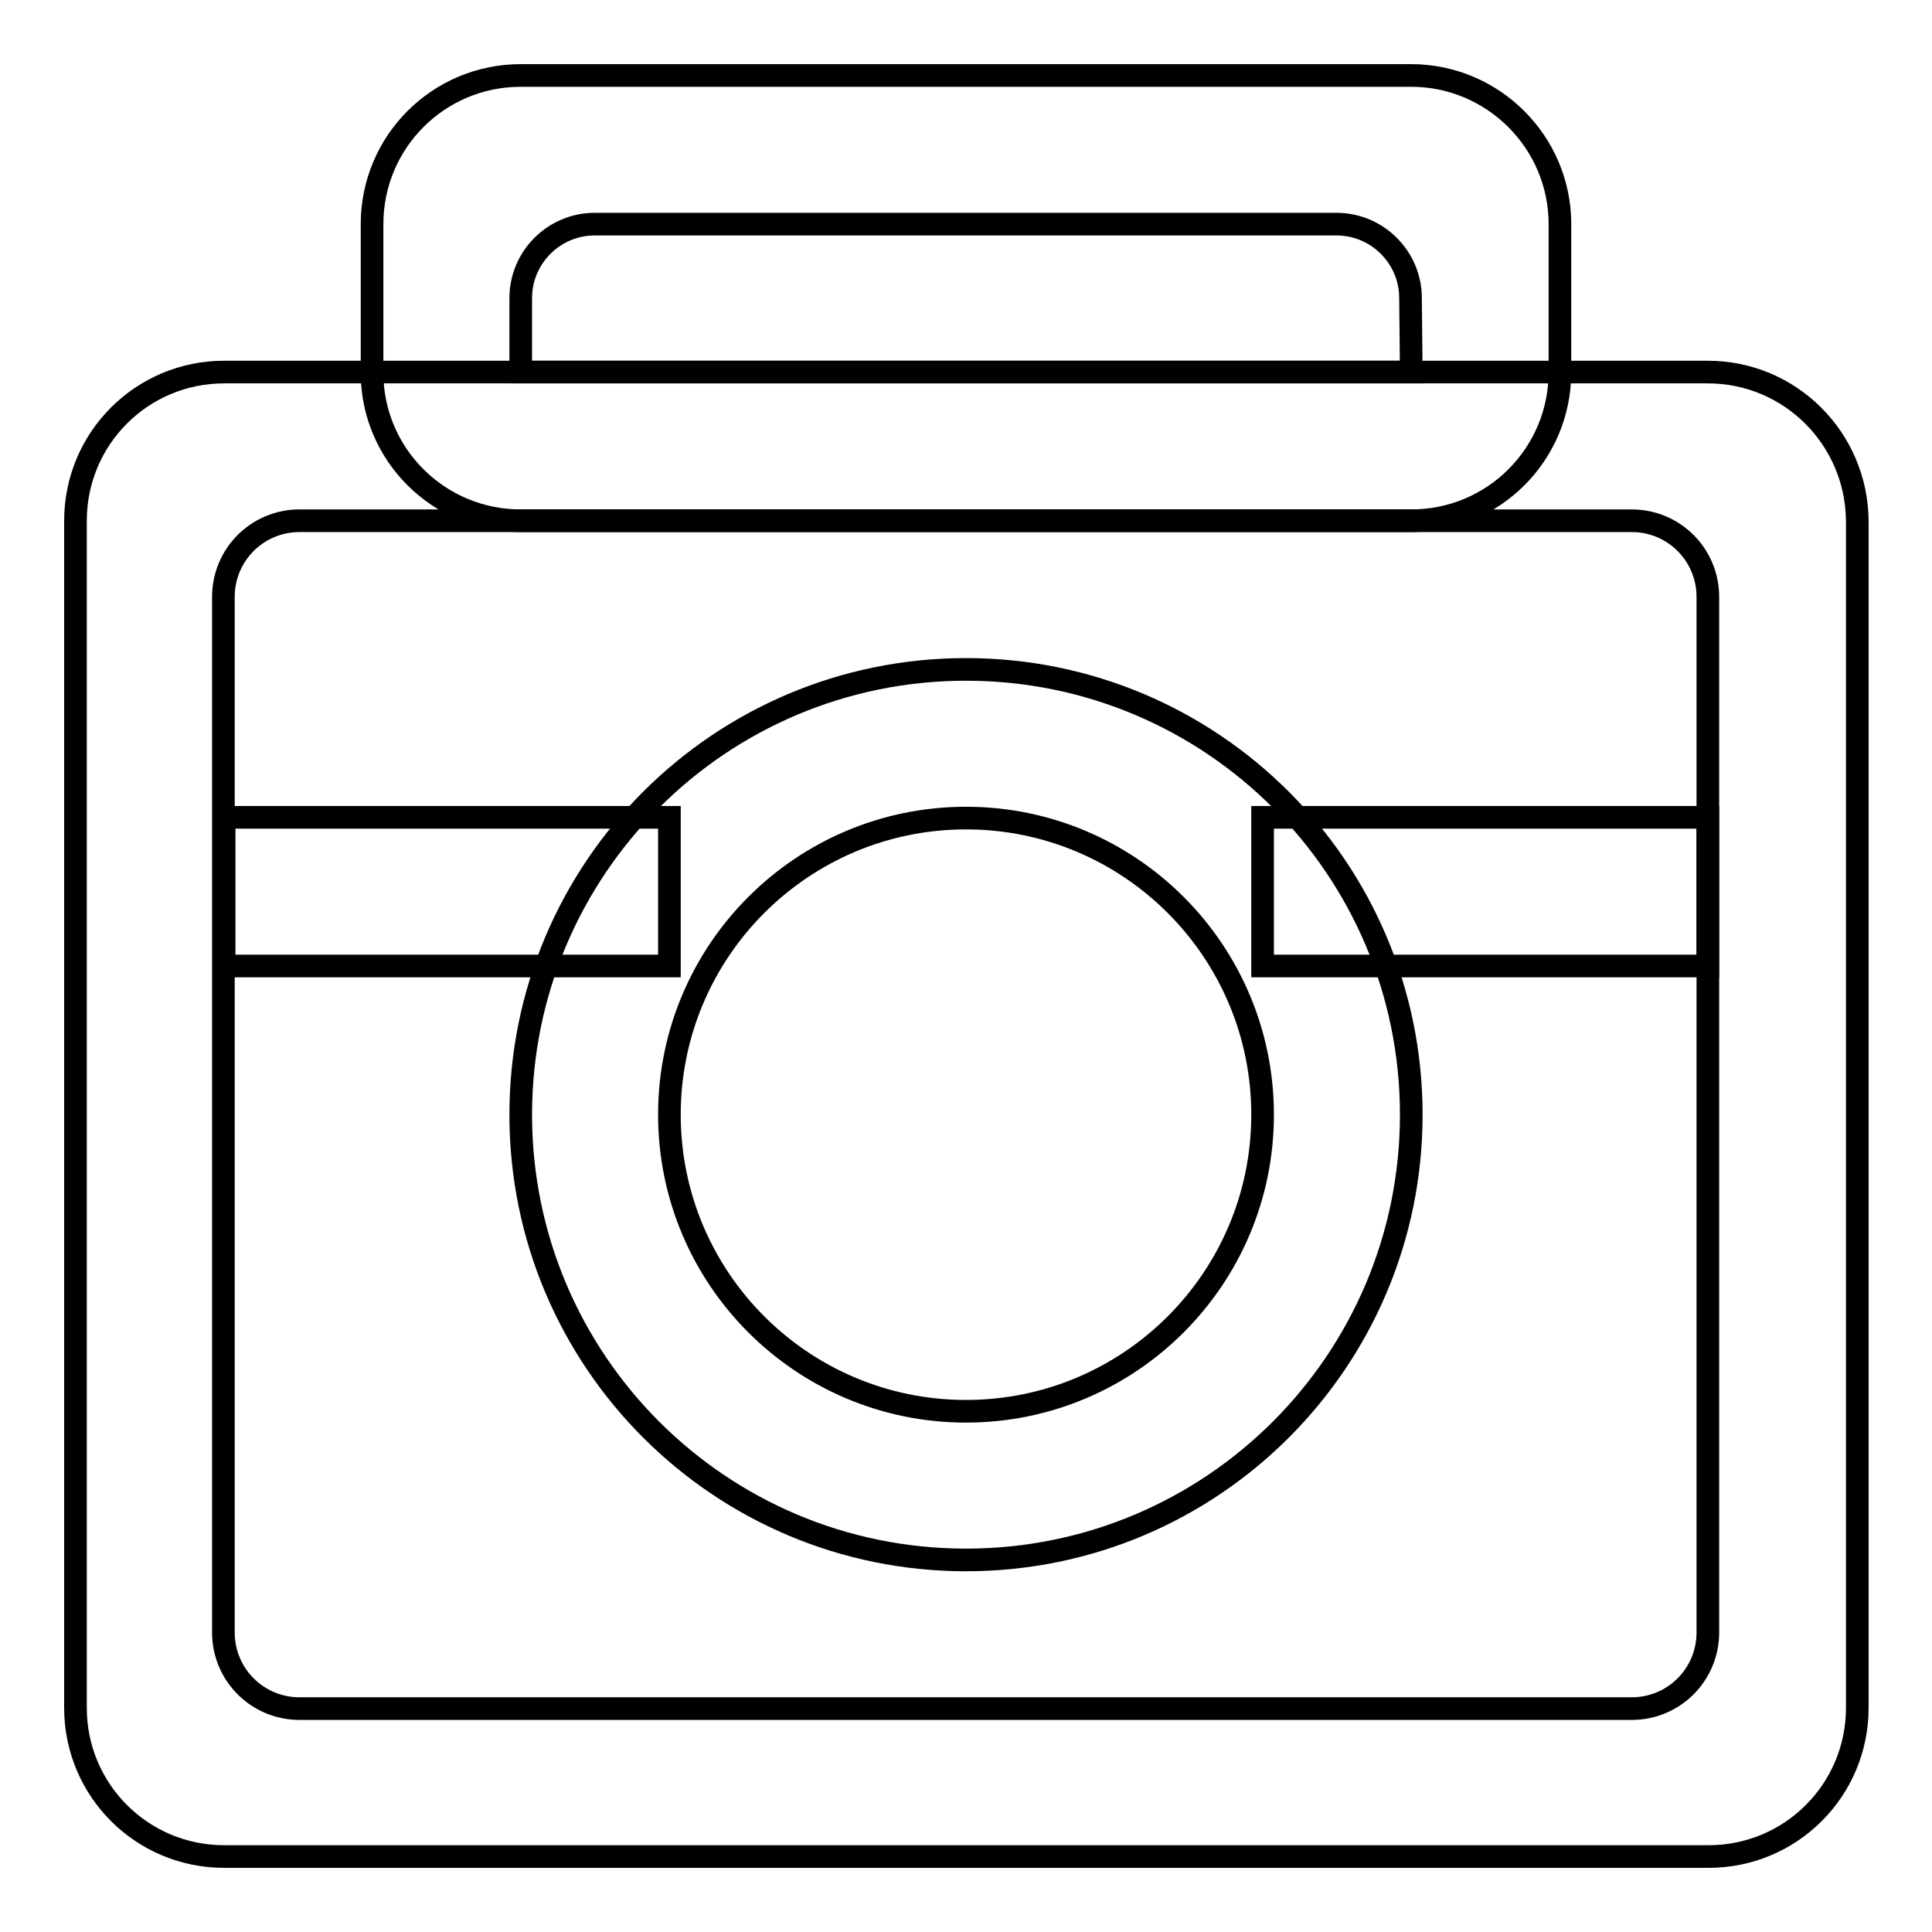
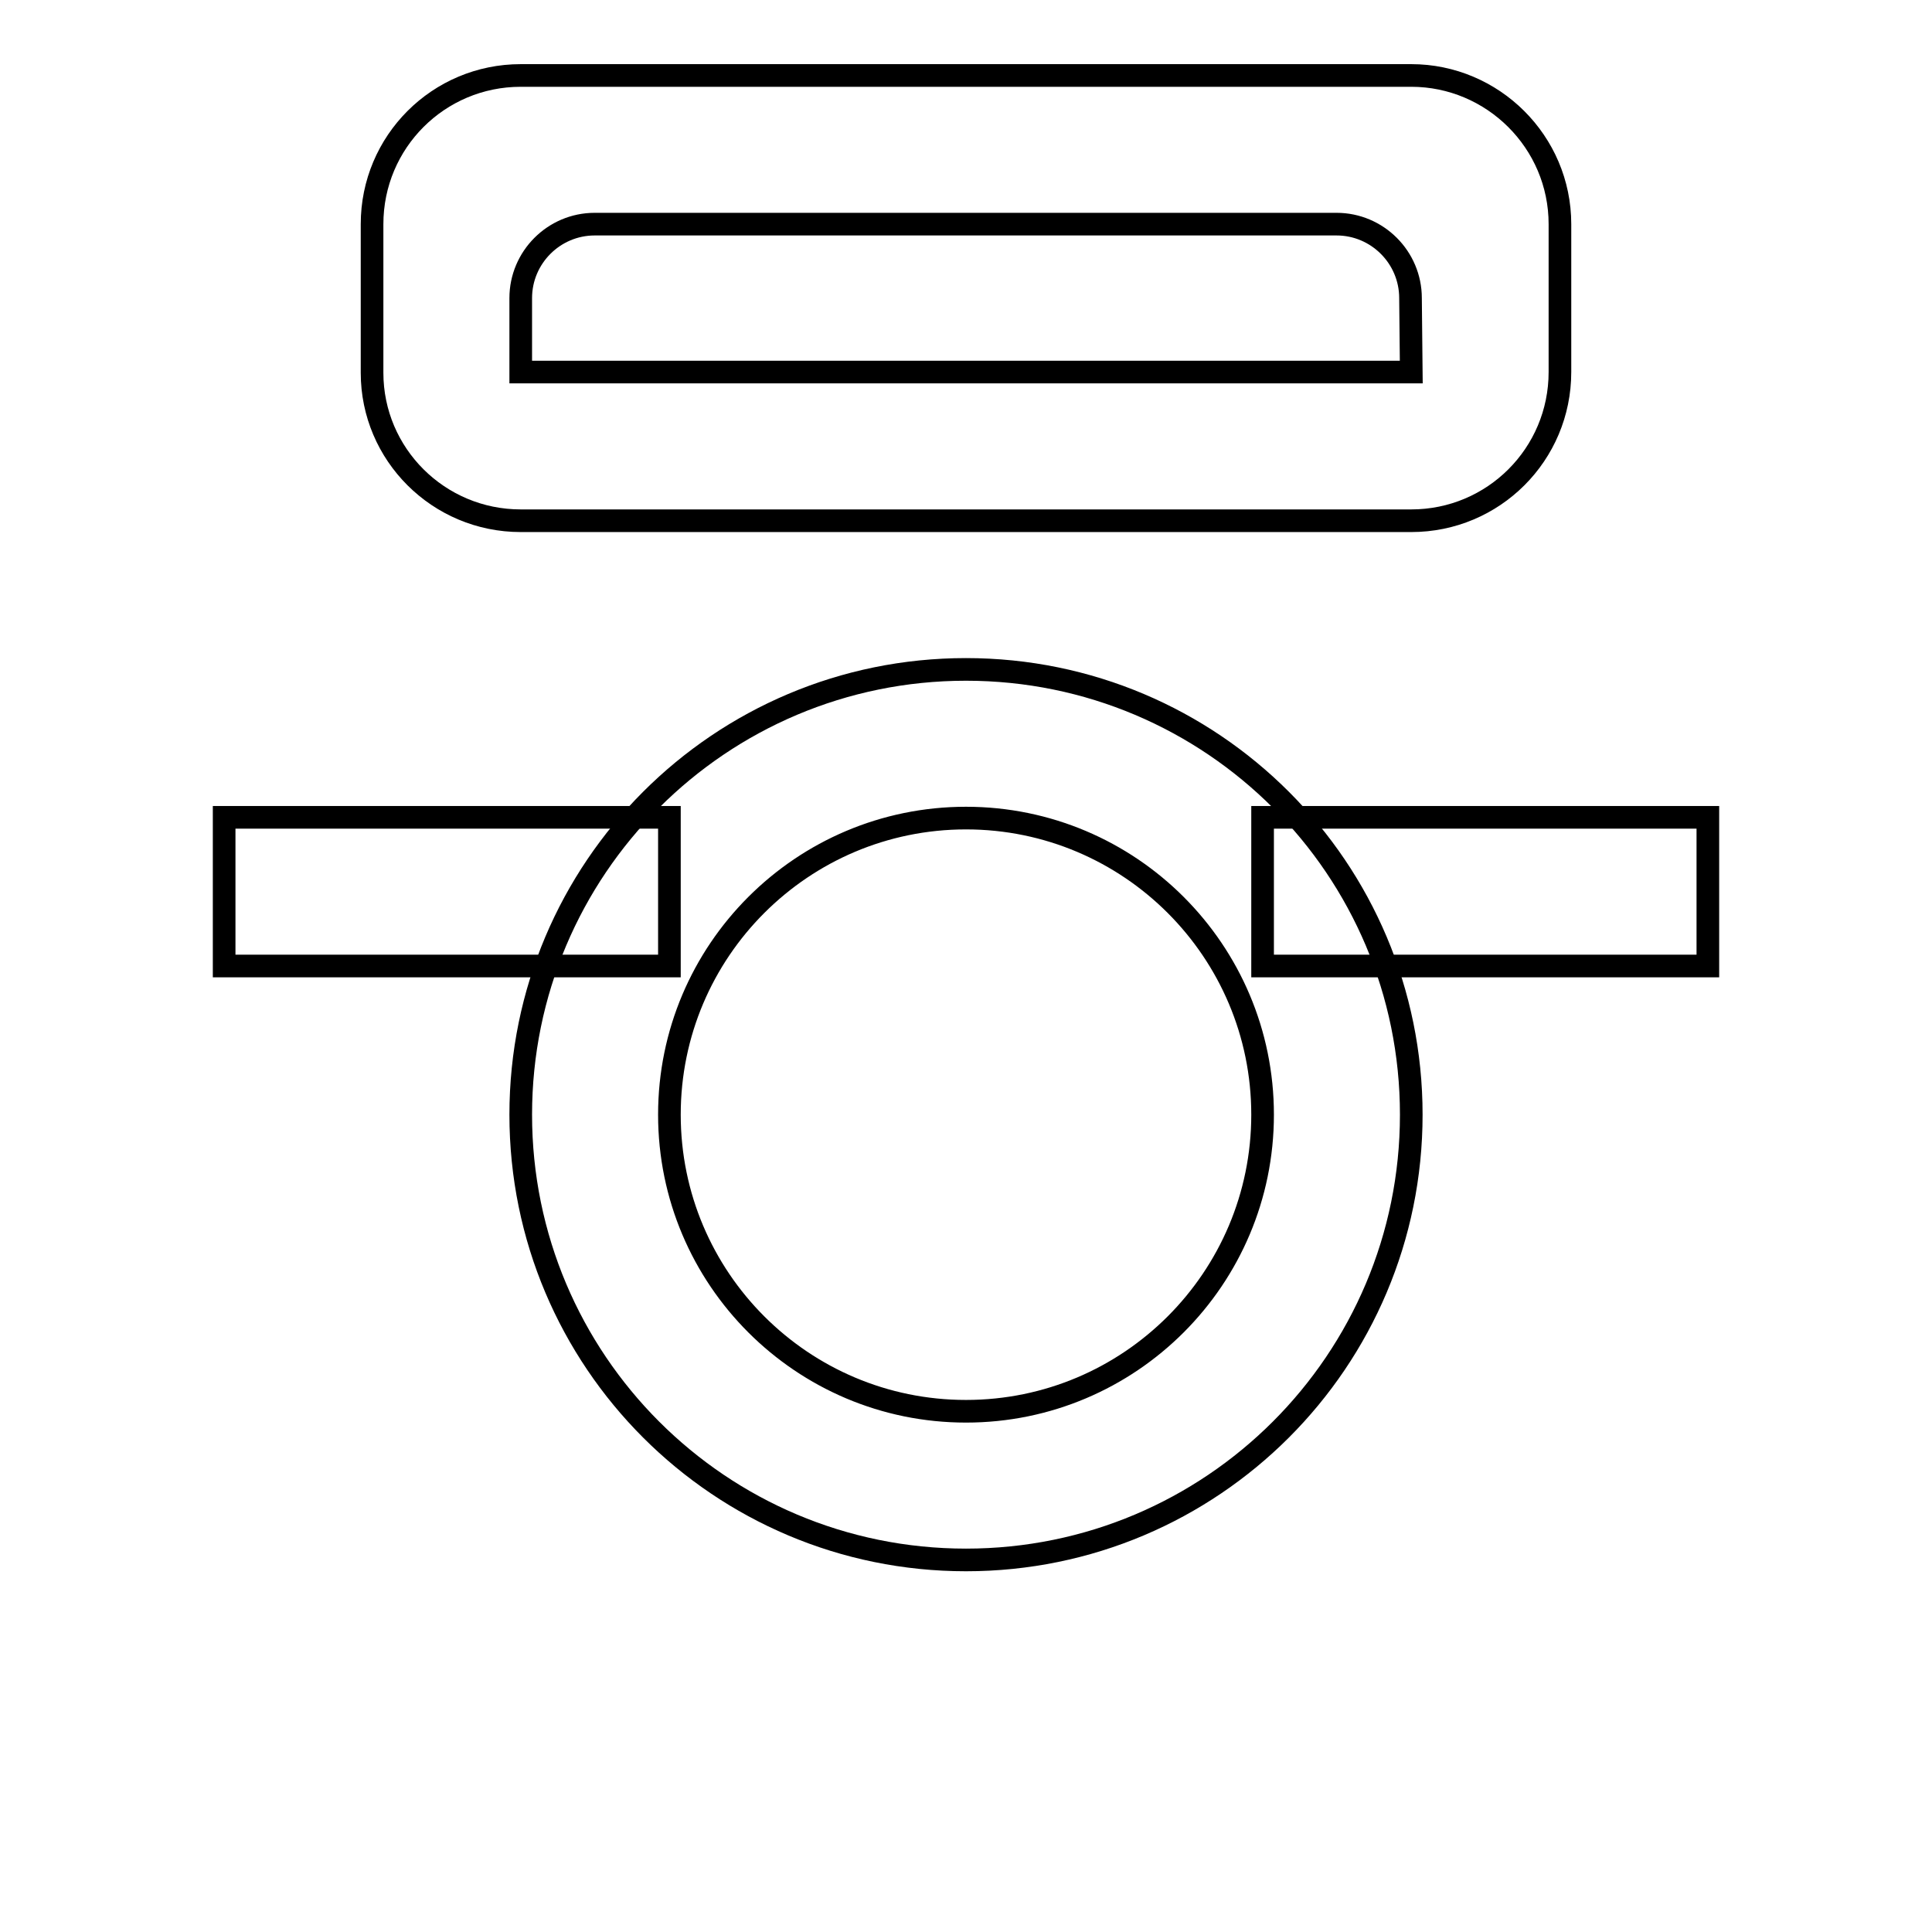
<svg xmlns="http://www.w3.org/2000/svg" version="1.1" x="0px" y="0px" viewBox="0 0 256 256" enable-background="new 0 0 256 256" xml:space="preserve">
  <g>
    <g>
-       <path stroke-width="3" fill-opacity="0" stroke="#000000" d="M226.3,49.3H29.7C18.8,49.3,10,58.1,10,69v157.3c0,10.9,8.8,19.7,19.7,19.7h196.7c10.9,0,19.7-8.8,19.7-19.7V69C246,58.1,237.2,49.3,226.3,49.3z M226.3,216.3c0,5.6-4.5,10.1-10.1,10.1H39.7c-5.6,0-10.1-4.5-10.1-10.1V79.1c0-5.6,4.5-10.1,10.1-10.1h176.5c5.6,0,10.1,4.5,10.1,10.1L226.3,216.3L226.3,216.3z" />
-       <path stroke-width="3" fill-opacity="0" stroke="#000000" d="M128,88.7c-32.6,0-59,26.4-59,59c0,32.6,26.4,59,59,59c32.6,0,59-26.4,59-59C187,115.1,160.6,88.7,128,88.7z M128,187c-21.7,0-39.3-17.6-39.3-39.3c0-21.7,17.6-39.3,39.3-39.3c21.7,0,39.3,17.6,39.3,39.3C167.3,169.4,149.7,187,128,187z" />
+       <path stroke-width="3" fill-opacity="0" stroke="#000000" d="M128,88.7c-32.6,0-59,26.4-59,59c0,32.6,26.4,59,59,59c32.6,0,59-26.4,59-59C187,115.1,160.6,88.7,128,88.7M128,187c-21.7,0-39.3-17.6-39.3-39.3c0-21.7,17.6-39.3,39.3-39.3c21.7,0,39.3,17.6,39.3,39.3C167.3,169.4,149.7,187,128,187z" />
      <path stroke-width="3" fill-opacity="0" stroke="#000000" d="M29.7,108.3h59V128h-59V108.3z" />
      <path stroke-width="3" fill-opacity="0" stroke="#000000" d="M167.3,108.3h59V128h-59V108.3z" />
      <path stroke-width="3" fill-opacity="0" stroke="#000000" d="M187,10H69c-10.9,0-19.7,8.8-19.7,19.7v19.7C49.3,60.2,58.1,69,69,69h118c10.9,0,19.7-8.8,19.7-19.7V29.7C206.7,18.8,197.8,10,187,10z M187,49.3h-9.8H78.8H69v-9.8c0-5.4,4.4-9.8,9.8-9.8h98.3c5.4,0,9.8,4.4,9.8,9.8L187,49.3L187,49.3z" />
    </g>
  </g>
</svg>